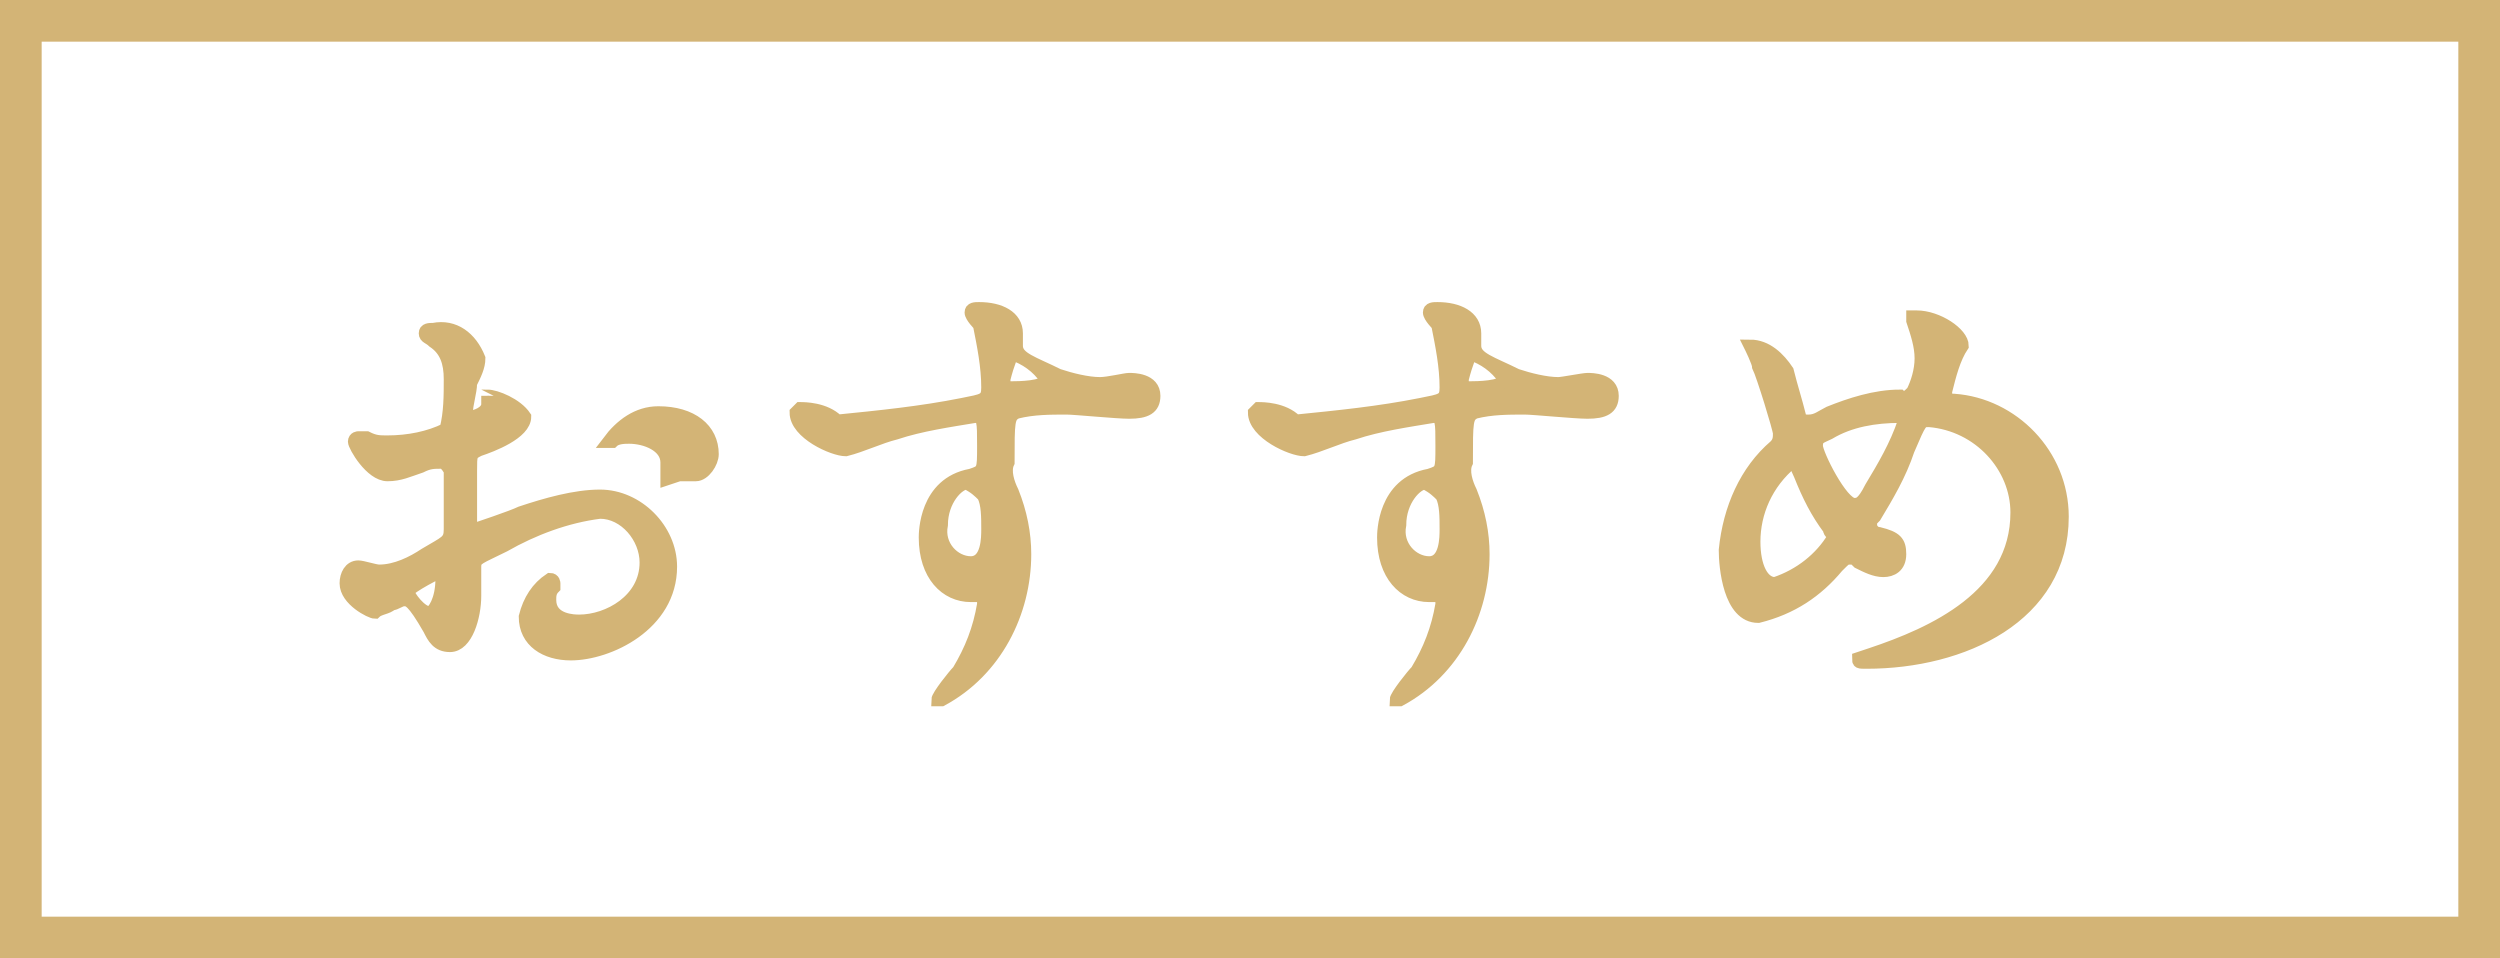
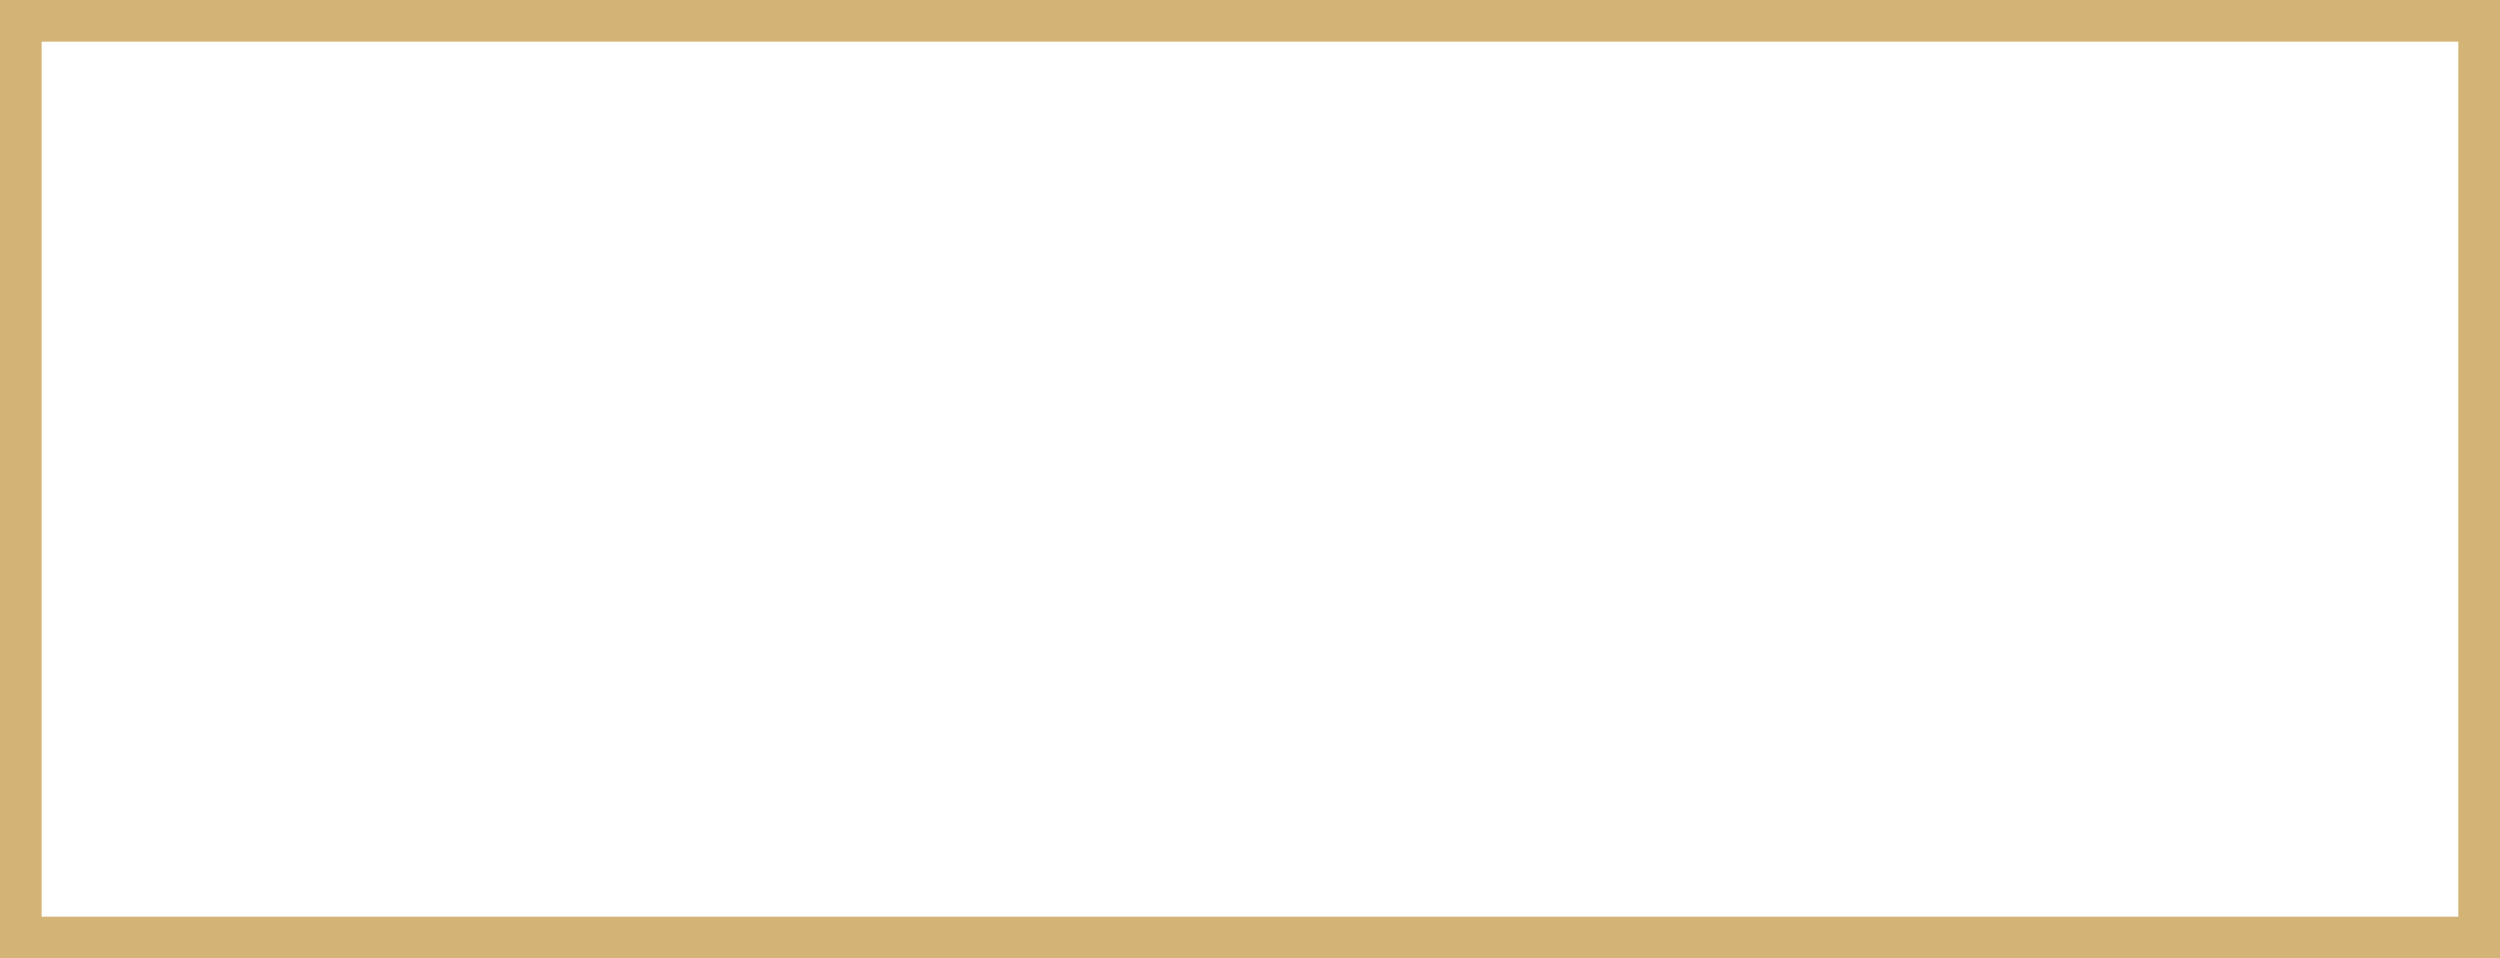
<svg xmlns="http://www.w3.org/2000/svg" version="1.1" id="レイヤー_1" x="0px" y="0px" viewBox="0 0 60 23" style="enable-background:new 0 0 60 23;" xml:space="preserve">
  <style type="text/css">
	.st0{fill:none;}
	.st1{fill:none;stroke:#D3B476;}
	.st2{fill:#D3B476;stroke:#D3B476;stroke-width:0.3;}
</style>
  <g id="グループ_1" transform="translate(-143 -436)">
    <g id="長方形_3" transform="translate(143 436)">
      <rect y="0" class="st0" width="60" height="23" />
      <rect x="0.5" y="0.5" class="st1" width="59" height="22" />
    </g>
-     <path id="パス_1" class="st2" d="M158.8,445.9c-0.5,0-0.9,0.3-1.2,0.7c0,0,0,0,0,0c0,0,0.1,0,0.1,0c0.1-0.1,0.3-0.1,0.4-0.1   c0.4,0,0.9,0.2,0.9,0.6c0,0.1,0,0.1,0,0.2c0,0,0,0.1,0,0.1c0,0,0,0.1,0,0.1c0,0,0,0,0,0c0,0,0.3-0.1,0.3-0.1c0.1,0,0.3,0,0.4,0   c0.2,0,0.4-0.3,0.4-0.5C160.1,446.3,159.6,445.9,158.8,445.9z M154.7,445.5C154.7,445.6,154.7,445.6,154.7,445.5c0,0.1,0,0.2,0,0.2   c0,0.2-0.3,0.3-0.4,0.3s-0.1-0.1-0.1-0.1c0-0.2,0.1-0.5,0.1-0.7c0.1-0.2,0.2-0.4,0.2-0.6c-0.2-0.5-0.6-0.8-1.1-0.7   c-0.1,0-0.2,0-0.2,0.1c0,0.1,0.1,0.1,0.2,0.2c0.3,0.2,0.4,0.5,0.4,0.9c0,0.4,0,0.8-0.1,1.2c-0.4,0.2-0.9,0.3-1.4,0.3   c-0.2,0-0.3,0-0.5-0.1c0,0-0.2,0-0.2,0c0,0-0.1,0-0.1,0.1c0,0,0,0,0,0c0,0.1,0.4,0.8,0.8,0.8c0.3,0,0.5-0.1,0.8-0.2   c0.2-0.1,0.3-0.1,0.5-0.1c0.1,0,0.2,0.2,0.2,0.2c0,0.2,0,1.1,0,1.4c0,0.3-0.1,0.3-0.6,0.6c-0.3,0.2-0.7,0.4-1.1,0.4   c-0.1,0-0.4-0.1-0.5-0.1c-0.2,0-0.3,0.2-0.3,0.4c0,0.4,0.6,0.7,0.7,0.7c0.1-0.1,0.3-0.1,0.4-0.2c0.1,0,0.2-0.1,0.3-0.1   c0.1,0,0.2,0,0.6,0.7c0.1,0.2,0.2,0.4,0.5,0.4c0.4,0,0.6-0.7,0.6-1.2c0-0.1,0-0.6,0-0.7c0-0.2,0.1-0.2,0.7-0.5   c0.7-0.4,1.5-0.7,2.3-0.8c0.6,0,1.1,0.6,1.1,1.2c0,0.9-0.9,1.4-1.6,1.4c-0.1,0-0.7,0-0.7-0.5c0-0.1,0-0.2,0.1-0.3c0,0,0-0.1,0-0.1   c0,0,0-0.1-0.1-0.1c-0.3,0.2-0.5,0.5-0.6,0.9c0,0.6,0.5,0.9,1.1,0.9c0.9,0,2.4-0.7,2.4-2.1c0-0.9-0.8-1.7-1.7-1.7   c-0.6,0-1.3,0.2-1.9,0.4c-0.2,0.1-1.1,0.4-1.1,0.4c-0.1,0-0.1-0.1-0.1-0.2s0-0.9,0-1.2c0-0.4,0-0.4,0.2-0.5   c0.3-0.1,1.1-0.4,1.1-0.8C155.4,445.7,154.9,445.5,154.7,445.5z M153.6,449.7c0,0,0,0.1,0,0.2c0,0.5-0.2,0.8-0.3,0.8   c-0.2,0-0.5-0.4-0.5-0.5S153.6,449.7,153.6,449.7z M162.2,445.8c0,0-0.1,0.1-0.1,0.1c0,0.5,0.9,0.9,1.2,0.9   c0.4-0.1,0.8-0.3,1.2-0.4c0.6-0.2,1.3-0.3,1.9-0.4c0.2,0,0.2,0.1,0.2,0.7c0,0.6,0,0.6-0.3,0.7c-1.1,0.2-1.1,1.4-1.1,1.5   c0,0.9,0.5,1.4,1.1,1.4c0,0,0.2,0,0.2,0c0.1,0,0.1,0.1,0.1,0.2c-0.1,0.6-0.3,1.1-0.6,1.6c-0.1,0.1-0.5,0.6-0.5,0.7c0,0,0,0,0.1,0   c1.3-0.7,2-2.1,2-3.5c0-0.5-0.1-1-0.3-1.5c-0.1-0.2-0.2-0.5-0.1-0.7c0-1,0-1.1,0.2-1.2c0.4-0.1,0.8-0.1,1.2-0.1   c0.2,0,1.2,0.1,1.5,0.1c0.4,0,0.6-0.1,0.6-0.4c0-0.4-0.5-0.4-0.6-0.4c-0.1,0-0.5,0.1-0.7,0.1c-0.3,0-0.7-0.1-1-0.2   c-0.6-0.3-1-0.4-1-0.7c0-0.1,0-0.3,0-0.3c0-0.4-0.4-0.6-0.9-0.6c-0.1,0-0.2,0-0.2,0.1c0,0.1,0.2,0.3,0.2,0.3c0.1,0.5,0.2,1,0.2,1.5   c0,0.3-0.1,0.3-0.6,0.4c-1,0.2-2,0.3-3,0.4C162.8,445.8,162.3,445.8,162.2,445.8z M167.3,444.5c0.3,0.1,0.6,0.3,0.8,0.6   c0,0.2-0.7,0.2-0.8,0.2c-0.2,0-0.2,0-0.2-0.2C167.2,444.7,167.3,444.5,167.3,444.5z M166.6,447.9c0.1,0.2,0.1,0.5,0.1,0.8   c0,0.2,0,0.8-0.4,0.8c-0.4,0-0.8-0.4-0.7-0.9c0,0,0,0,0,0c0-0.6,0.4-1,0.6-1C166.4,447.7,166.5,447.8,166.6,447.9z M173.2,445.8   c0,0-0.1,0.1-0.1,0.1c0,0.5,0.9,0.9,1.2,0.9c0.4-0.1,0.8-0.3,1.2-0.4c0.6-0.2,1.3-0.3,1.9-0.4c0.2,0,0.2,0.1,0.2,0.7   c0,0.6,0,0.6-0.3,0.7c-1.1,0.2-1.1,1.4-1.1,1.5c0,0.9,0.5,1.4,1.1,1.4c0,0,0.2,0,0.2,0c0.1,0,0.1,0.1,0.1,0.2   c-0.1,0.6-0.3,1.1-0.6,1.6c-0.1,0.1-0.5,0.6-0.5,0.7c0,0,0,0,0.1,0c1.3-0.7,2-2.1,2-3.5c0-0.5-0.1-1-0.3-1.5   c-0.1-0.2-0.2-0.5-0.1-0.7c0-1,0-1.1,0.2-1.2c0.4-0.1,0.8-0.1,1.2-0.1c0.2,0,1.2,0.1,1.5,0.1c0.4,0,0.6-0.1,0.6-0.4   c0-0.4-0.5-0.4-0.6-0.4c-0.1,0-0.6,0.1-0.7,0.1c-0.3,0-0.7-0.1-1-0.2c-0.6-0.3-1-0.4-1-0.7c0-0.1,0-0.3,0-0.3   c0-0.4-0.4-0.6-0.9-0.6c-0.1,0-0.2,0-0.2,0.1c0,0.1,0.2,0.3,0.2,0.3c0.1,0.5,0.2,1,0.2,1.5c0,0.3-0.1,0.3-0.6,0.4   c-1,0.2-2,0.3-3,0.4C173.8,445.8,173.3,445.8,173.2,445.8L173.2,445.8z M178.3,444.5c0.3,0.1,0.6,0.3,0.8,0.6   c0,0.2-0.7,0.2-0.8,0.2c-0.2,0-0.2,0-0.2-0.2C178.2,444.7,178.3,444.5,178.3,444.5L178.3,444.5z M177.6,447.9   c0.1,0.2,0.1,0.5,0.1,0.8c0,0.2,0,0.8-0.4,0.8c-0.4,0-0.8-0.4-0.7-0.9c0,0,0,0,0,0c0-0.6,0.4-1,0.6-1   C177.4,447.7,177.5,447.8,177.6,447.9z M192.5,448.4c0-1.5-1.2-2.7-2.6-2.8c-0.1,0-0.2,0-0.2-0.2c0.1-0.4,0.2-0.8,0.4-1.1   c0-0.3-0.6-0.7-1.1-0.7c0,0-0.1,0-0.1,0c0,0,0,0,0,0.1c0.1,0.3,0.2,0.6,0.2,0.9c0,0.3-0.1,0.6-0.2,0.8c-0.1,0.1-0.2,0.2-0.3,0.1   c-0.6,0-1.2,0.2-1.7,0.4c-0.2,0.1-0.3,0.2-0.5,0.2c-0.1,0-0.2,0-0.2-0.1c-0.1-0.4-0.2-0.7-0.3-1.1c-0.2-0.3-0.5-0.6-0.9-0.6   c0,0,0,0,0,0c0,0,0.2,0.4,0.2,0.5c0.1,0.2,0.5,1.5,0.5,1.6c0,0.1,0,0.2-0.1,0.3c-0.7,0.6-1.1,1.5-1.2,2.5c0,0.4,0.1,1.6,0.8,1.6   c0.8-0.2,1.4-0.6,1.9-1.2c0.2-0.2,0.2-0.2,0.3-0.2c0.1,0,0.1,0,0.2,0.1c0.2,0.1,0.4,0.2,0.6,0.2c0.2,0,0.4-0.1,0.4-0.4   c0-0.3-0.1-0.4-0.5-0.5c-0.1,0-0.2-0.1-0.2-0.2c0-0.1,0-0.1,0.1-0.2c0.3-0.5,0.6-1,0.8-1.6c0.3-0.7,0.3-0.7,0.5-0.7   c1.2,0.1,2.1,1.1,2.1,2.2c0,2-2,2.9-3.5,3.4c-0.3,0.1-0.3,0.1-0.3,0.1c0,0.1,0,0.1,0.2,0.1C190.1,451.9,192.5,450.8,192.5,448.4z    M188.7,446.1c-0.2,0.6-0.5,1.1-0.8,1.6c-0.2,0.4-0.3,0.4-0.4,0.4c-0.3,0-0.9-1.2-0.9-1.4c0-0.2,0.1-0.2,0.3-0.3   c0.5-0.3,1.1-0.4,1.7-0.4C188.6,446,188.7,446,188.7,446.1z M187,448.9c-0.3,0.5-0.8,0.9-1.4,1.1c-0.3,0-0.5-0.4-0.5-1   c0-0.7,0.3-1.4,0.9-1.9c0.1,0,0.1,0.1,0.2,0.3c0.2,0.5,0.4,0.9,0.7,1.3C186.9,448.8,187,448.8,187,448.9z" />
  </g>
</svg>